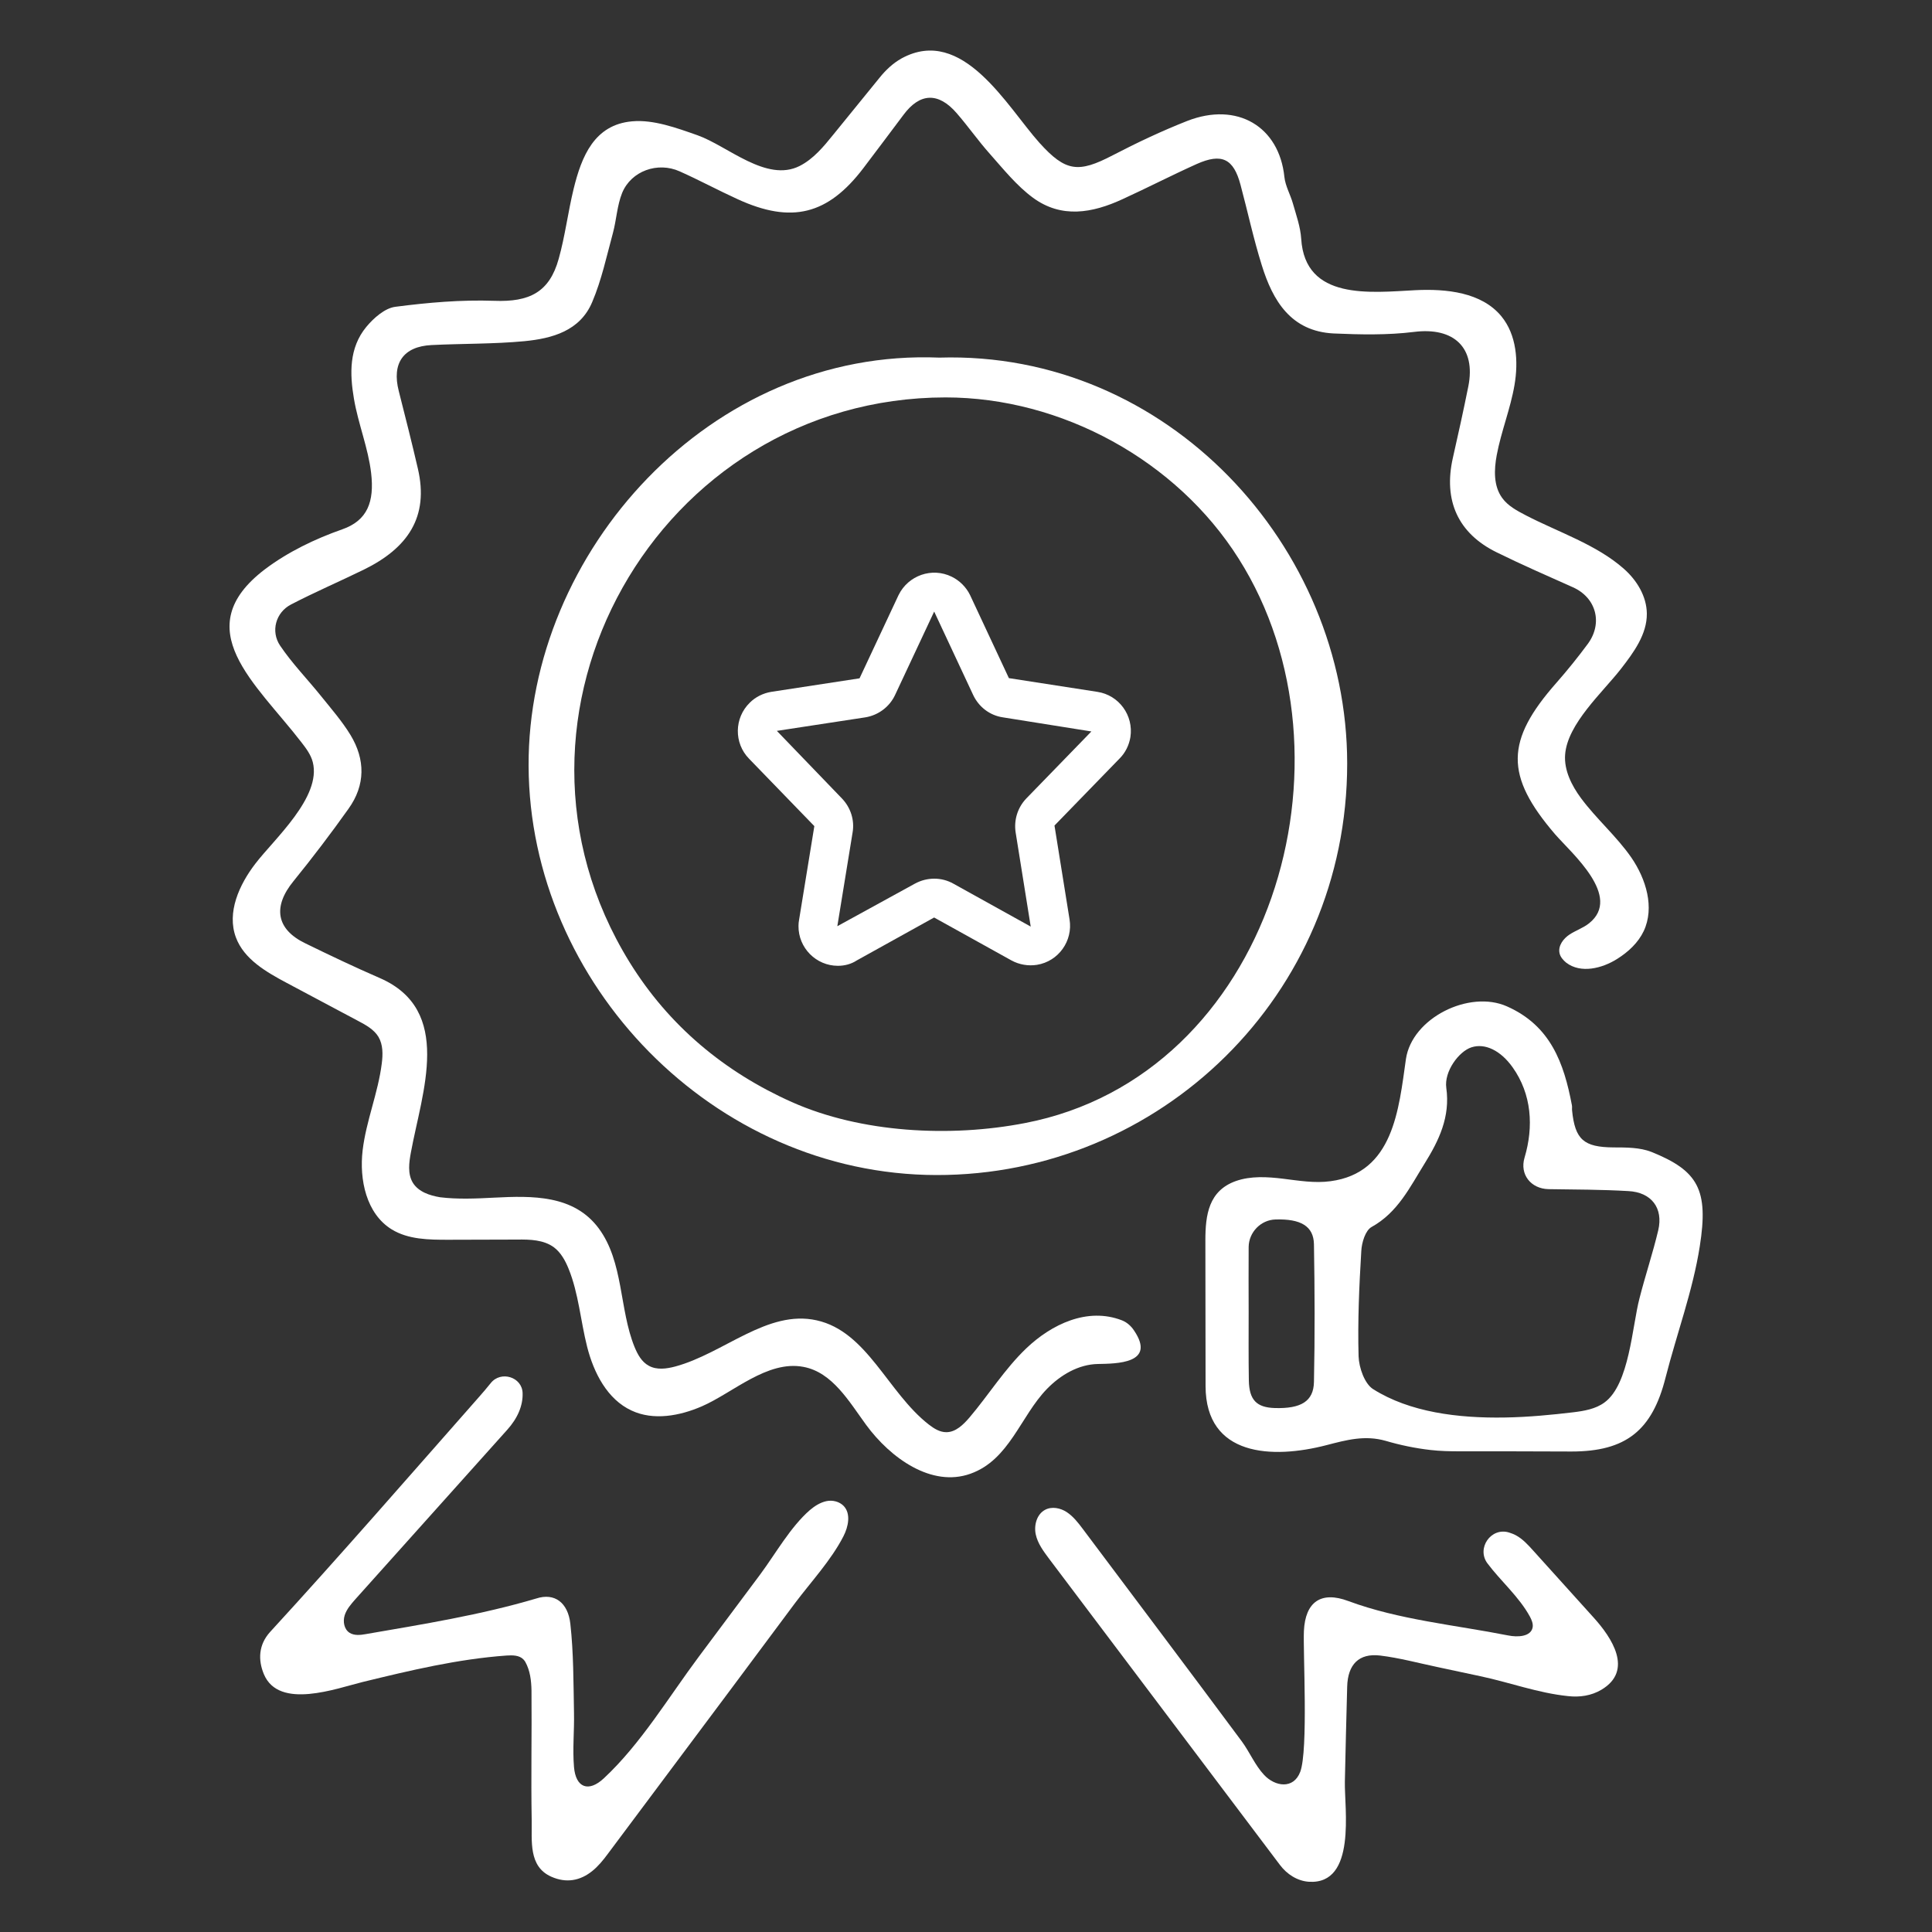
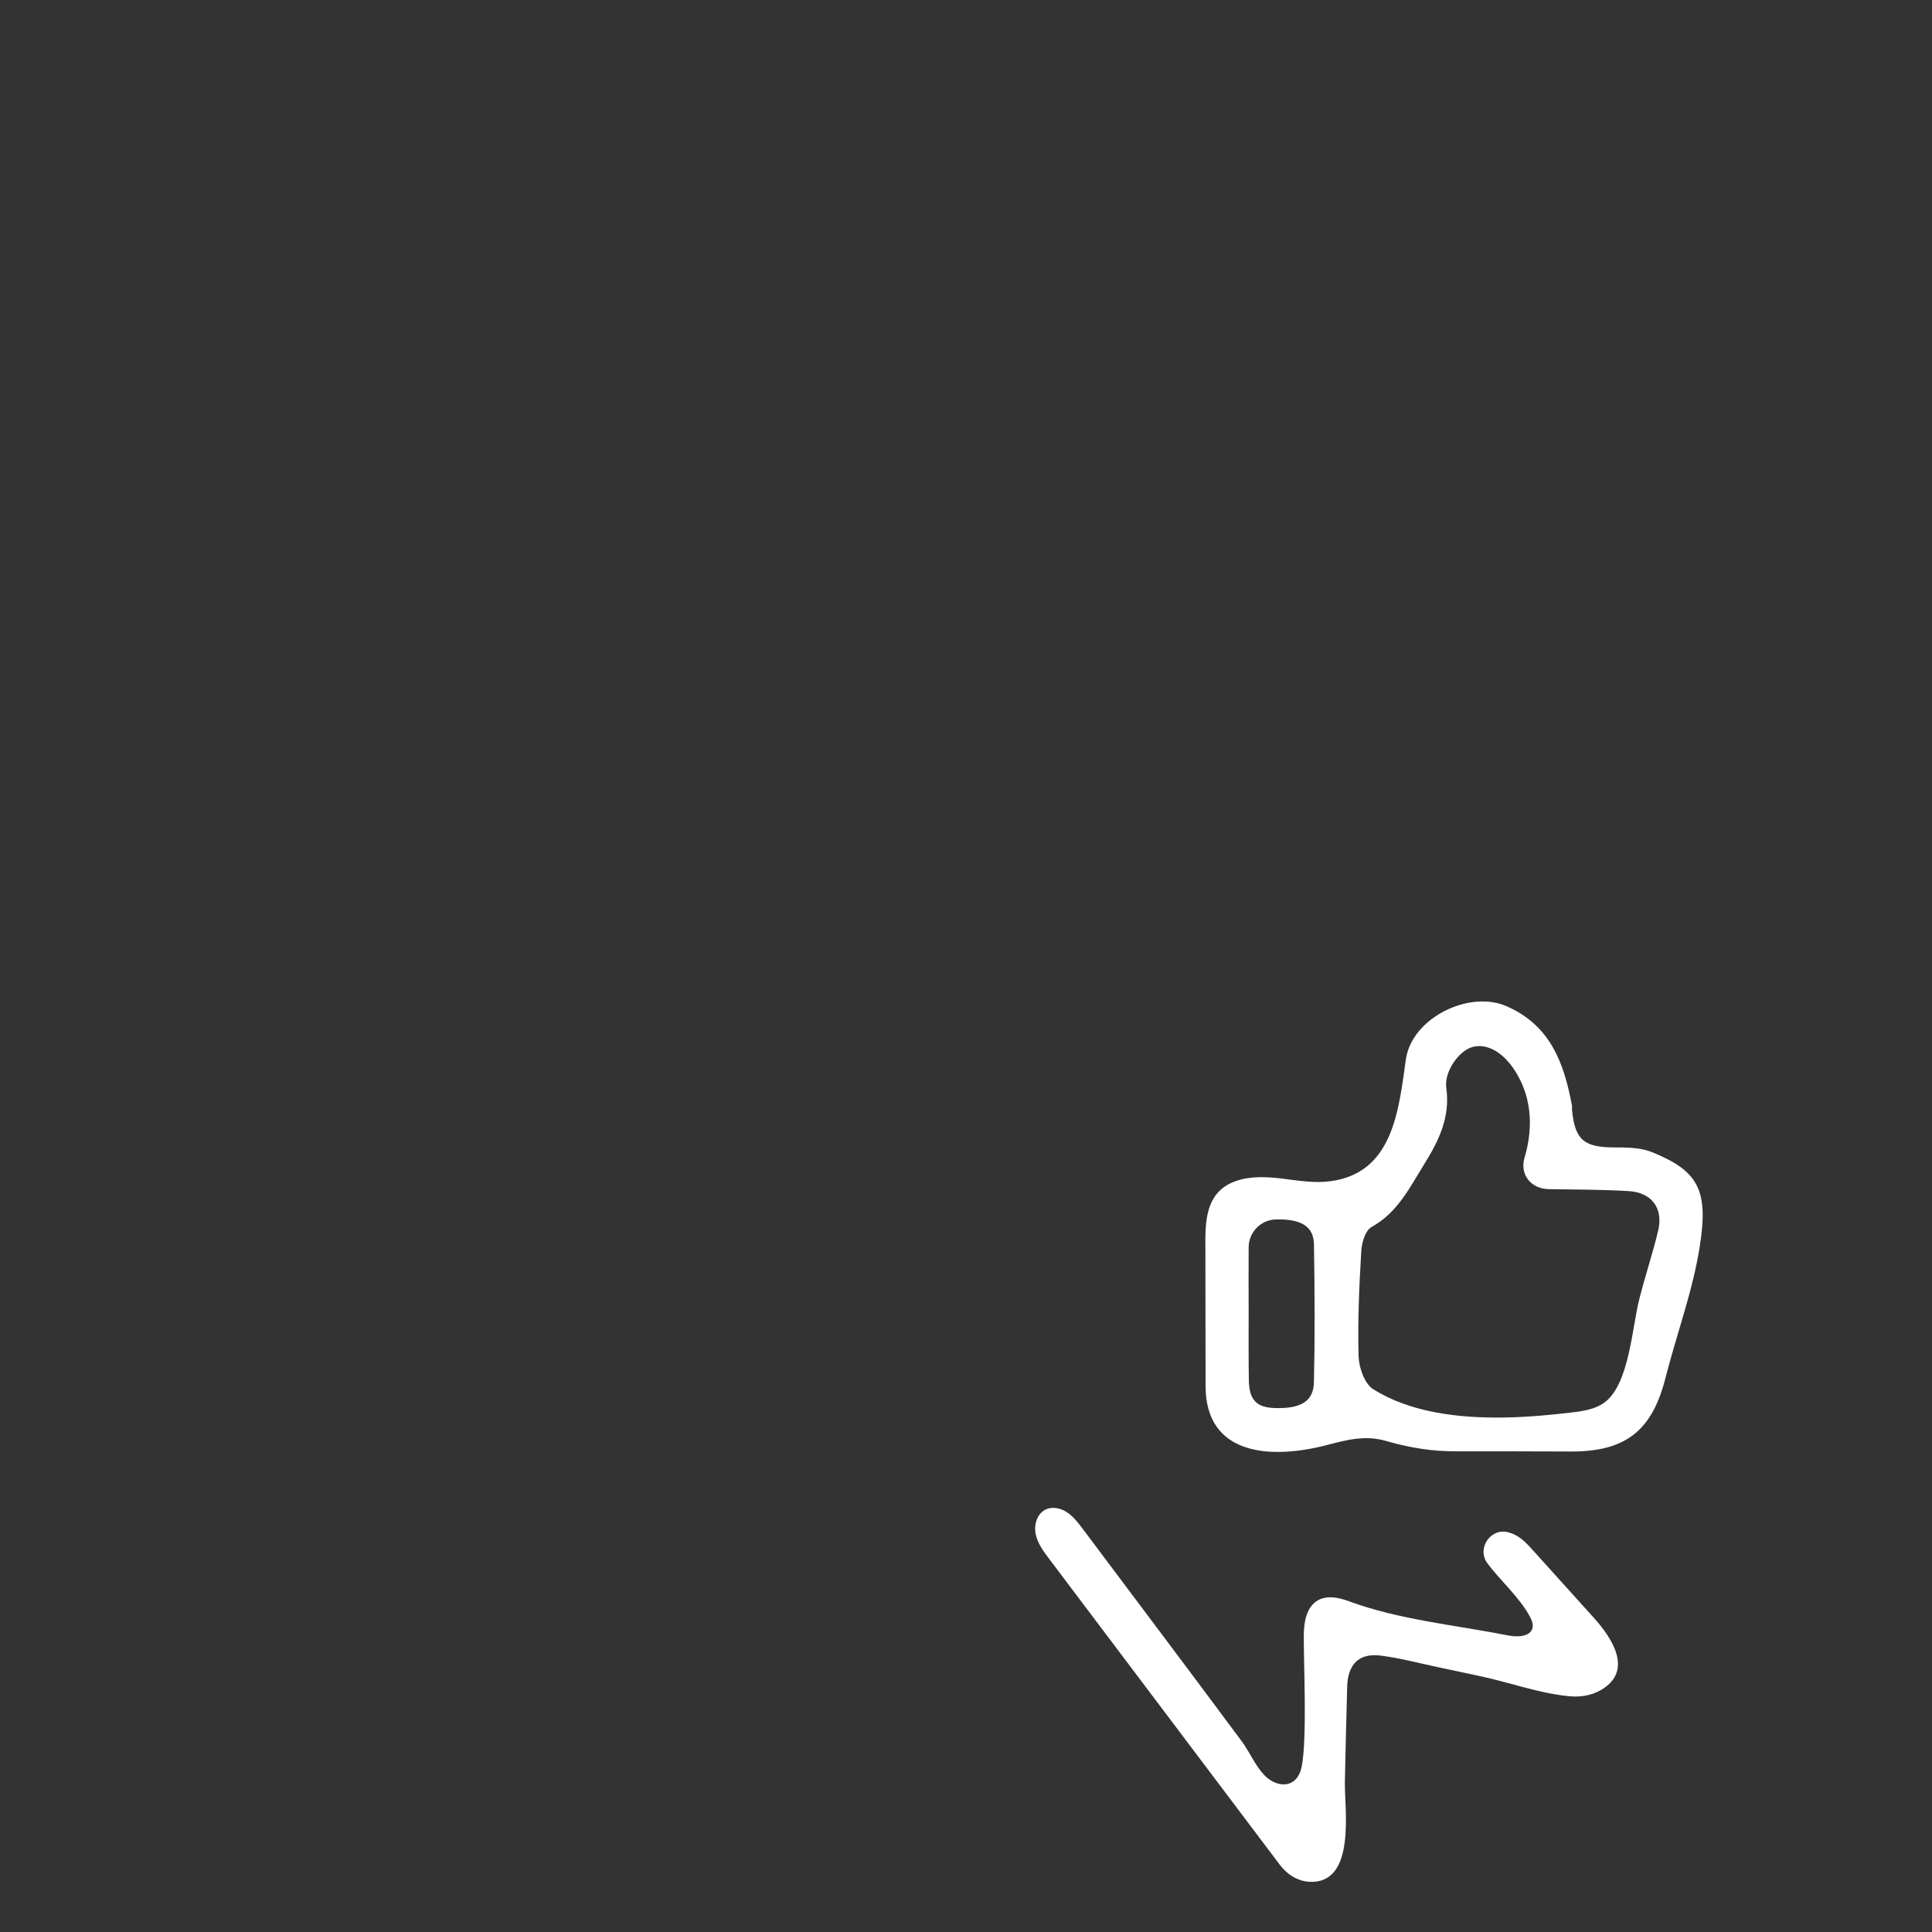
<svg xmlns="http://www.w3.org/2000/svg" version="1.1" id="Layer_1" x="0px" y="0px" viewBox="0 0 1000 1000" style="enable-background:new 0 0 1000 1000;" xml:space="preserve">
  <rect x="0" y="0" width="1000" height="1000" fill="#333333" stroke="none" />
  <style type="text/css">
	.st0{fill:white;}
</style>
  <g>
    <g>
-       <path class="st0" d="M255.8,619.9c19.7-1,41.2-1.5,54.1,15.9c12.9,17.4,10.6,41.8,18.5,61.3c1.6,3.9,3.7,7.8,7.4,9.8    c4.1,2.3,9.2,1.6,13.7,0.4c25.2-6.8,47.7-29.6,73.2-23.9c26.2,5.8,36.8,37.4,58,53.9c2.7,2.1,5.7,4,9.1,4c4.9,0,8.8-3.9,12-7.6    c10-11.8,18.2-25.1,29.4-35.8c13.1-12.5,31.7-21.4,49.5-14.5c2.6,1,4.8,3,6.3,5.3c11.6,17.2-9.3,17.1-18.8,17.3    c-10,0.2-19.3,5.7-26.3,12.9c-13.7,14.1-19.4,36.7-39.6,43.9c-20.1,7.2-41.4-8.1-54-25.3c-8.9-12.2-17.5-27.2-32.4-30    c-18.7-3.6-36.5,13.4-52.6,20.4c-11.5,5-25.1,7.5-36.4,2.2c-12.6-5.8-19.6-19.6-23-33c-3.4-13.4-4.4-27.6-9.6-40.4    c-1.7-4.2-4-8.4-7.6-11.1c-5.3-3.9-12.4-4.1-19-4c-11.9,0-23.8,0.1-35.7,0.1c-10.1,0-20.7-0.1-29.3-5.4    c-13.1-8.1-16.8-25.7-15-40.9s8-29.7,9.9-44.9c0.6-4.7,0.7-9.7-1.7-13.8c-2.3-3.8-6.4-6.1-10.4-8.2c-12.3-6.6-24.7-13.1-37-19.7    c-10.7-5.7-22.2-12.3-26.4-23.6c-4.8-12.9,1.7-27.3,10.1-38.2c9.6-12.6,34.3-34.4,29.7-52.5c-1-3.9-3.5-7.2-5.9-10.3    c-23.5-30.5-59.4-58.8-18.8-89.6c11.8-8.9,25.9-15.7,39.9-20.6c13.2-4.6,16.7-14.4,15-29.1c-1.5-13-6.7-25.5-8.9-38.5    c-2.2-12.9-2.6-26.3,6.4-37.2c3.8-4.6,9.6-9.7,15-10.4c16.9-2.2,34.1-3.7,51.2-3.1c18.2,0.7,28.6-4.4,33.4-21.8    c3.3-11.8,4.8-24.2,7.7-36.1c4.1-16.8,10.7-33.3,30.3-35c11-1,23,3.4,33.8,7.2c15.6,5.5,35.7,24.6,52.9,15.9    c7.1-3.6,12.4-10,17.4-16.2l23.9-29.4c3.2-4,7-7.6,11.5-10.1c31.6-17.2,54.6,25.1,71.3,43.7c13.6,15.1,20.2,15.7,37.9,6.5    c12.5-6.5,25.4-12.6,38.6-17.8c25.9-10.1,47.6,2.9,50.3,29c0.5,4.7,3.1,9.1,4.4,13.7c1.7,6,3.9,12.1,4.3,18.3    c2,32,35.8,27.8,59.1,26.6c16.1-0.8,34.3,1.1,44.5,13.5c7.9,9.6,8.9,23.3,6.8,35.6c-2.1,12.3-6.9,24-9.2,36.3    c-1.4,7.5-1.7,15.9,2.8,22.1c3,4.2,7.8,6.7,12.4,9.1c16.6,8.6,36.5,15.1,50.6,27.6c6.7,5.9,11.8,14.2,11.9,23.2    c0.1,10.7-6.8,20.1-13.4,28.6c-9.5,12.2-27.7,28.4-28.9,44.4c-0.6,8.1,3.4,16,8.2,22.5c8,10.8,18.4,19.7,26.1,30.8    c7.6,11.1,12.1,25.8,6.4,38c-2.9,6.1-8,10.8-13.7,14.4c-7.9,5-18.9,7.7-26.4,2c-1.6-1.3-3.1-3-3.5-5c-0.8-3.8,2-7.5,5.2-9.6    c3.2-2.1,7.1-3.4,10.1-5.8c17.3-13.8-9-36.2-17.6-46.1c-26-30.3-25.8-48.4,0.8-78.5c5.7-6.5,11.1-13.2,16.2-20.1    c7.8-10.7,4.3-23.8-7.7-29.2c-13.2-5.9-26.5-11.7-39.5-18.1c-20-9.8-27.7-26.8-22.7-48.9c2.8-12.3,5.5-24.6,8-37    c4-20.1-7.5-30.8-28.1-28.2c-13.7,1.7-27.8,1.4-41.6,0.8c-22.1-1.1-31.5-16.9-37.2-35.3c-4.3-13.7-7.3-27.8-11-41.6    c-3.6-13.6-9.7-16.6-22.7-10.8c-12.9,5.8-25.5,12.3-38.4,18.2c-15.6,7.2-31.6,10.1-46.4-0.8c-8.4-6.2-15.2-14.7-22.2-22.6    c-6-6.7-11.2-14.2-17.2-21.1c-9.5-11-19.1-10.6-27.6,0.9c-6.9,9.2-13.8,18.4-20.7,27.5c-18.4,24.2-37.2,28.9-65.1,16.1    c-10.1-4.6-19.9-9.9-30-14.4c-11.3-5.1-25.1-0.3-29.8,11.2c-2.6,6.5-2.9,13.7-4.7,20.5c-3.3,12.1-5.9,24.5-10.8,36    c-6.3,14.9-20.7,18.8-35.1,20.2c-15.9,1.5-32,1.2-48,2c-14.6,0.7-20.7,9.4-17,23.8c3.4,13.4,6.8,26.8,9.9,40.2    c5.8,25-5.2,41.1-28.1,52.3c-12.5,6.1-25.3,11.6-37.6,18c-7.9,4.1-10.6,13.9-5.6,21.3c6.2,9.2,14.1,17.3,21.1,26    c5.3,6.6,10.9,13,15.3,20.2c7.7,12.7,7.8,25.9-1,38.2c-9.1,12.8-18.6,25.3-28.5,37.5c-10.8,13.2-9,24.9,6.2,32.2    c12.7,6.2,25.5,12.3,38.4,17.9c38.3,16.6,21.9,59.1,16.2,90.2c-1,5.3-1.8,11.2,1,15.8c2.9,4.7,8.7,6.6,14.1,7.5    C236.8,620.8,246.3,620.4,255.8,619.9z" />
-       <path class="st0" d="M486.2,185.1c118.2-3.6,211.1,97.8,211.1,210.1c0,120.1-97.1,213.2-212.6,213    c-115.5-0.2-210.6-99.1-211.1-211.7C273.1,285.8,367.6,180.2,486.2,185.1z M489.4,205.7c-148.7,0.1-242.4,164.7-163.5,292.4    c20.3,32.8,49,56.7,83.9,72.3c35.9,16,82,18.4,120.7,10.9c127.3-24.5,176-189,110.6-292.2C609,238.3,549.5,205.7,489.4,205.7z" />
      <path class="st0" d="M755.8,751.2c-5.2,0-10.4-0.1-15.5-0.7c-7.8-0.9-15.5-2.5-23-4.7c-10.8-3.1-20.3-0.5-30.7,2.2    c-28.1,7.3-62.5,5.9-62.6-30.5c0-25.2-0.1-50.4-0.1-75.5c0-13.2,1.7-25.7,15.8-30.7c7.7-2.7,16.2-2.2,24.4-1.2    c8.1,1,16.4,2.4,24.5,1.3c32.7-4.3,35.4-37.3,39.1-63.2c3.1-21.3,32.8-36,52.3-27.3c22.6,10,29.5,29.4,33.6,51.1    c0.2,0.9,0,1.8,0.1,2.7c1.5,15.2,6.1,19.1,21.5,19.2c6.5,0,13.6,0,19.5,2.3c24.4,9.8,29.7,19.7,25.1,48.9    c-3.6,23-11.9,45.2-17.7,67.9c-6.9,27.4-20.5,38.3-48.7,38.3C794.2,751.2,775,751.2,755.8,751.2z M778.8,733.7    c12.4-0.2,24.5-1.4,35.5-2.7c5.7-0.7,11.6-1.7,16.2-5.1c12.9-9.4,14.3-39.5,18.1-53.9c3-11.8,6.9-23.4,9.7-35.2    c2.7-11.5-3.5-19.7-15.5-20.3c-13.7-0.8-27.5-0.8-41.3-1c-9.1-0.2-15-7.6-12.4-16.3c4.8-16.1,3.7-32.9-6.2-46.8    c-6.2-8.7-14.3-12.6-21.3-10.3c-6.5,2.1-14.2,12.5-13,21c2.1,15-3.8,27.2-11.2,39.1c-7.6,12.2-13.9,25.4-27.5,32.9    c-3.2,1.8-5.1,8.1-5.3,12.5c-1.1,18.1-1.9,36.3-1.4,54.4c0.2,5.9,3.1,14.2,7.5,17C729.7,731,754.7,734.1,778.8,733.7z     M646.3,679.3C646.3,679.3,646.3,679.3,646.3,679.3c0,11.8-0.1,23.6,0.1,35.3c0.2,10,4,13.9,13.4,14.2    c13.5,0.4,20.1-3.4,20.3-13.5c0.5-23.8,0.4-47.5,0-71.3c-0.2-9.4-6.9-13.2-19.9-12.8c-7.6,0.2-13.8,6.6-13.9,14.2    C646.2,656.6,646.3,668,646.3,679.3z" />
-       <path class="st0" d="M254,715.9c5.2-6.6,16.3-3.2,16.5,5.2c0.2,6.5-2.6,13-8,19c-26.2,29.2-52.4,58.5-78.6,87.7    c-2.2,2.5-4.5,5.1-5.5,8.3s-0.3,7.2,2.5,9c2.5,1.6,5.7,1.2,8.5,0.7c29.5-5.1,59.4-9.9,88.1-18.4c9.7-3.2,16.5,2.3,17.7,13    c1.7,15.2,1.6,30.7,1.9,46.1c0.2,9.4-0.8,18.8,0,28.1c0.9,10.7,7.5,13.3,15.5,5.8c19.1-17.8,33.5-42,49.1-62.9    c10.6-14.2,21.2-28.4,31.8-42.6c8-10.8,15.6-24.5,25.7-33.3c2.5-2.1,5.3-3.9,8.5-4.6s6.8,0.2,9,2.5c3.8,4,2.4,10.7-0.1,15.6    c-6.4,12.5-16.8,23.6-25.2,34.8c-11,14.8-22,29.5-33,44.3c-21.3,28.5-42.6,57-63.9,85.5c-2.3,3.1-4.9,6.3-7.9,8.7    c-6.3,5.1-13.5,6.4-21.2,3c-12-5.3-10-18.6-10.2-29.5c-0.4-22.3,0.1-44.6-0.1-66.9c-0.1-5.1-0.7-10.3-3.2-14.8    c-0.3-0.5-0.6-0.9-1-1.3c-2.1-2.2-5.6-2.2-8.7-2c-25.2,1.8-49.9,7.7-74.5,13.7c-13.5,3.3-43.3,14.5-51.1-4    c-3.1-7.4-2.8-15.3,3.2-21.9c36.7-40,72.3-81,108.2-121.7C250,720.7,252.1,718.3,254,715.9z" />
      <path class="st0" d="M674.9,844.2c0.7-15.1,8.9-20.8,23-15.5c26.1,9.7,55.4,12.4,82.7,17.8c4.9,1,11.8,0.7,12.7-4.2    c0.3-1.9-0.5-3.8-1.4-5.5c-5.6-10.3-15.1-18.4-22-27.6c-5.8-7.8,1.8-18.8,11.1-16c1.2,0.4,2.4,0.8,3.5,1.4c3.6,1.9,6.4,5,9.1,8    c10.5,11.6,20.9,23.2,31.4,34.8c9.1,10.1,20.7,27.2,3.9,37.2c-5.2,3.1-11.3,4-17.3,3.3c-15.6-1.6-30.2-7.1-45.4-10.3    c-7.3-1.5-14.7-3.2-22-4.7c-10-2.1-19.9-4.8-29.9-6c-10.9-1.3-16.7,4.6-17,16.1c-0.4,16.4-0.9,32.8-1.2,49.2    c-0.3,13.7,6.2,53.3-18.6,51.8c-6-0.4-11.4-3.9-15-8.7L543,806.8c-2.9-3.9-5.9-7.9-6.9-12.6s0.5-10.4,4.8-12.7    c3.5-1.9,8-1,11.3,1.2c3.3,2.2,5.8,5.4,8.2,8.6c27.5,36.7,55.1,73.3,82.4,110.1c4.1,5.6,6.8,12.3,11.5,17.3    c5.6,6,15.2,7.6,18.7-1.6C677.2,905.9,674.4,855.1,674.9,844.2z" />
      <g>
        <g id="Outline_Flaticon_00000163781654032436038710000000469395786995001482_">
-           <path class="st0" d="M433.7,499.9c-11.3,0-20.5-9.3-20.4-20.6c0-1.1,0.1-2.2,0.3-3.2l7.9-48.5l-33.8-34.9      c-7.9-8.1-7.7-21.1,0.4-29c3-3,6.9-4.9,11.1-5.6l45.7-7l20.2-43.1c5-10.2,17.3-14.5,27.5-9.5c4.1,2,7.5,5.4,9.5,9.5l20.1,43      l45.8,7.1c11.2,1.7,18.8,12.2,17.1,23.4c-0.7,4.2-2.6,8.1-5.6,11.1l-33.7,34.7l7.8,48.6c1.8,11.1-5.7,21.7-16.9,23.5      c-4.5,0.7-9.2-0.1-13.2-2.3l-40-22.2l-40,22.2C440.6,499,437.2,499.9,433.7,499.9z M483.6,454.8c3.5,0,6.9,0.9,9.9,2.6l40,22.2      l-7.8-48.7c-1-6.4,1-12.9,5.5-17.6l33.7-34.7l-45.8-7.3c-6.8-1-12.5-5.4-15.4-11.6l-20.1-43h0c0,0,0-0.1-0.1-0.1l-20.2,43.1      c-2.9,6.2-8.7,10.5-15.4,11.6l-45.8,7l33.7,35c4.5,4.7,6.6,11.2,5.5,17.6l-7.9,48.5l40.1-22      C476.8,455.6,480.2,454.8,483.6,454.8L483.6,454.8z" />
-         </g>
+           </g>
      </g>
    </g>
  </g>
</svg>